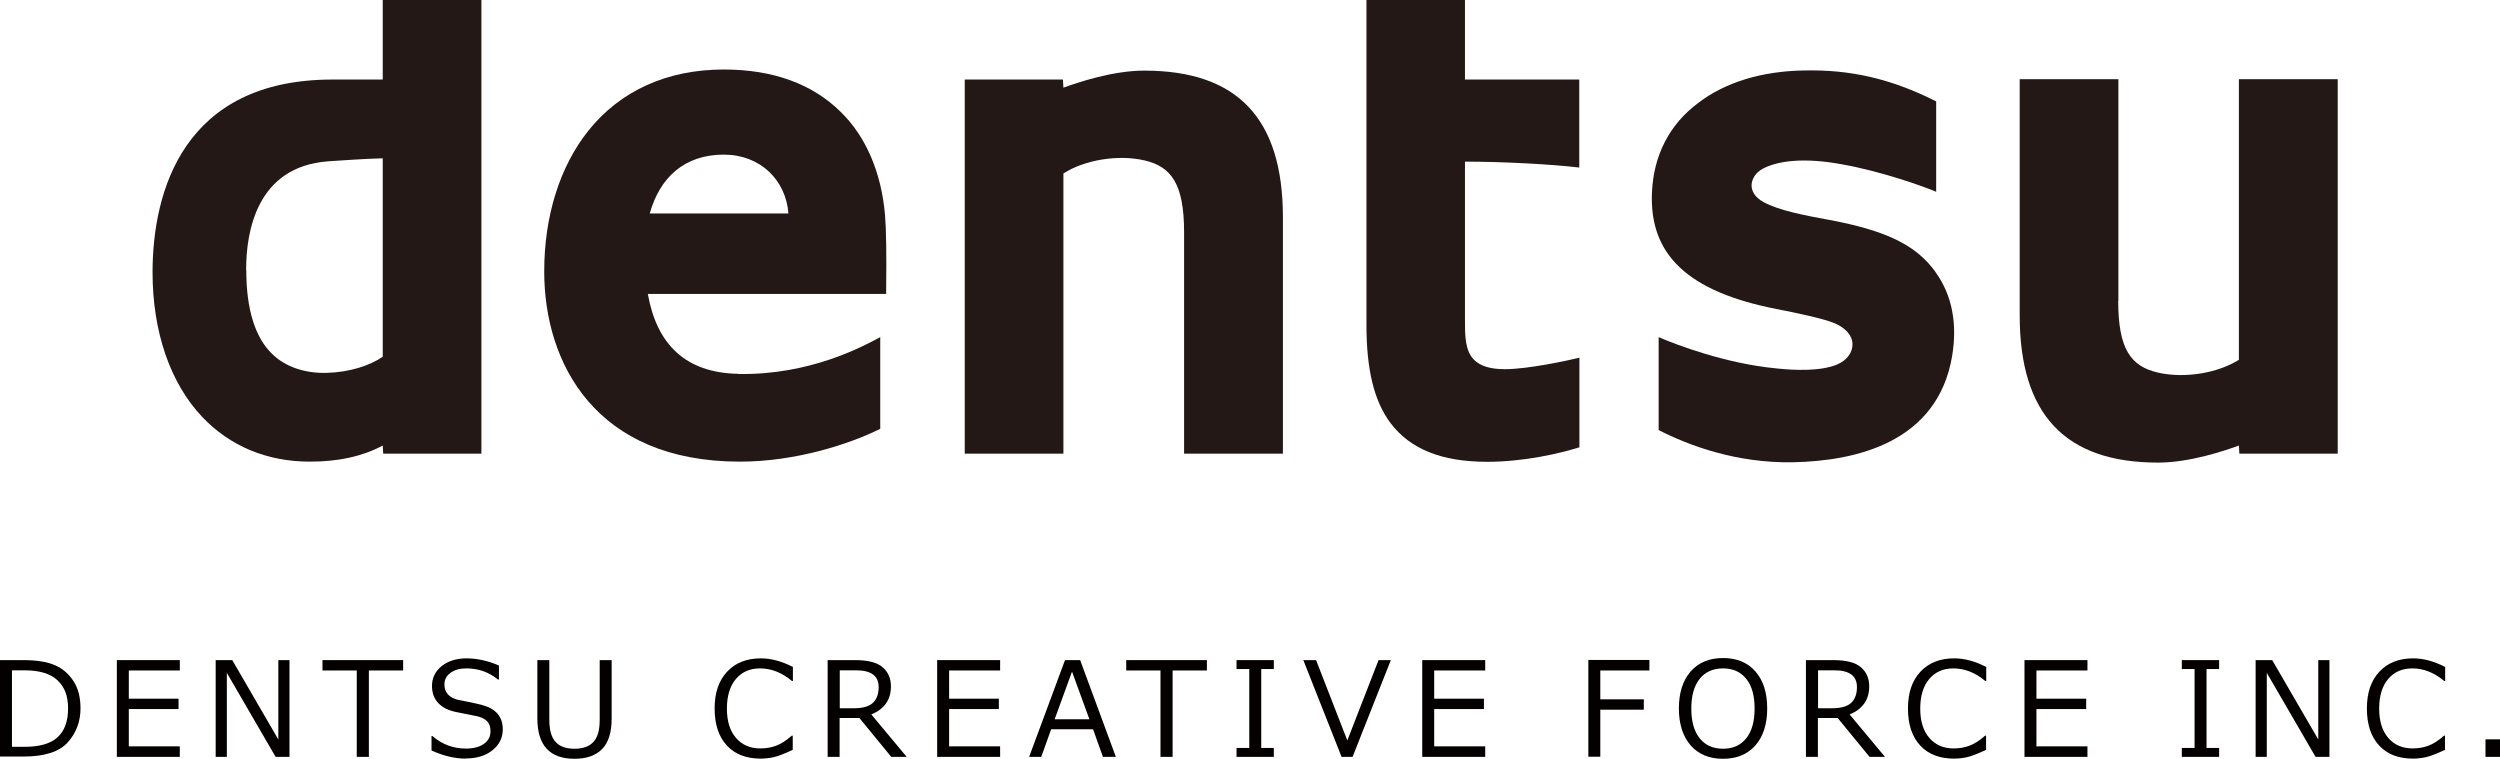
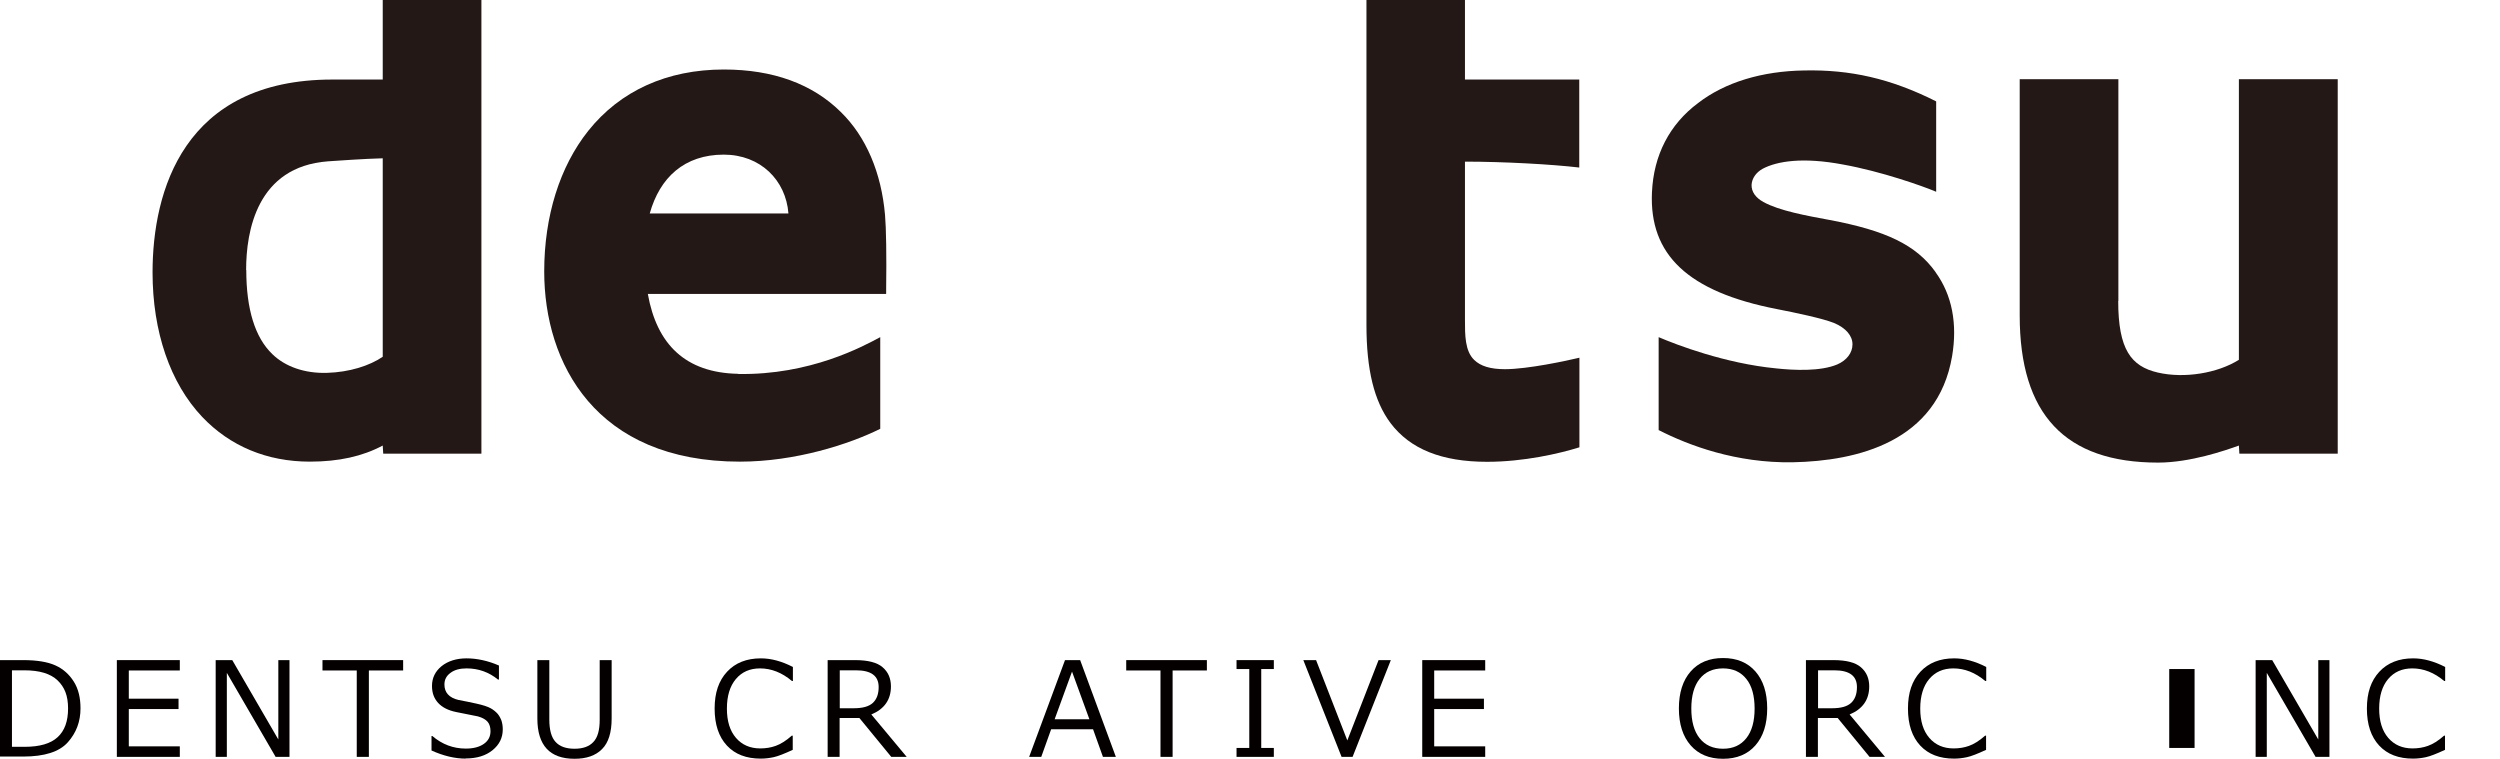
<svg xmlns="http://www.w3.org/2000/svg" id="_レイヤー_2" data-name="レイヤー 2" viewBox="0 0 156.83 47.6">
  <defs>
    <style>
      .cls-1 {
        fill: #231815;
      }

      .cls-2 {
        fill: #040000;
      }
    </style>
  </defs>
  <g id="designB">
    <g>
      <g>
        <path class="cls-1" d="M24.01,0v4.99h-3.16c-9.35,0-11.28,7.03-11.28,12.1,0,3.71,1.1,6.94,3.12,9.07,1.74,1.83,4.06,2.8,6.75,2.8,1.8,0,3.3-.33,4.57-1.01l.03.51h6.16V0h-6.19ZM15.44,16.94c0-2.43.67-6.49,5.14-6.82.61-.04,2.24-.16,3.43-.19v12.45c-.82.56-2.08.97-3.51,1.01-1.39.04-2.61-.39-3.41-1.17-1.1-1.05-1.64-2.84-1.64-5.28" />
        <path class="cls-1" d="M46.31,23.45c-3.31-.06-5.11-1.85-5.67-5.01h14.95v-.25c.03-2.12,0-3.91-.07-4.7-.23-2.66-1.19-4.92-2.78-6.47-1.77-1.75-4.24-2.66-7.33-2.66-3.57,0-6.51,1.34-8.51,3.85-1.79,2.25-2.76,5.36-2.76,8.82,0,5.75,3.22,11.93,12.28,11.93,3.47,0,6.85-1.09,8.8-2.06v-5.75c-1.08.58-4.4,2.39-8.91,2.31M45.4,9.7c2.31,0,3.9,1.61,4.06,3.69h-8.7c.63-2.25,2.17-3.69,4.65-3.69" />
-         <path class="cls-1" d="M74.28,14.57v13.89h6.2v-14.82c0-6.2-2.84-9.21-8.7-9.21-2,0-4.22.76-5.07,1.07l-.03-.51h-6.16v23.47h6.19V10.88c1.33-.85,3.42-1.2,5.08-.82,1.68.39,2.49,1.46,2.49,4.51" />
        <path class="cls-1" d="M132.89,18.89V4.97h-6.19v14.82c0,6.2,2.84,9.23,8.68,9.23,2.01,0,4.22-.76,5.07-1.07l.03.51h6.17V4.97h-6.2v17.6c-1.33.84-3.42,1.19-5.09.8-1.67-.39-2.48-1.44-2.48-4.49" />
        <path class="cls-1" d="M85.72,0v20.38c0,2.82.48,4.78,1.51,6.16,1.23,1.63,3.21,2.43,6.06,2.43,2.29,0,4.51-.51,5.79-.91v-5.62c-.79.19-3.25.72-4.67.72-.91,0-1.53-.19-1.93-.58-.58-.56-.58-1.55-.58-2.51v-9.93c2.45,0,5.48.17,7.17.37v-5.52h-7.17V0h-6.19Z" />
        <path class="cls-1" d="M121.43,17.08c-1.23-1.73-3.15-2.62-6.65-3.28-1.46-.27-3.17-.58-4.16-1.13-.49-.27-.75-.64-.74-1.07.02-.41.28-.78.69-1.01.92-.49,2.55-.74,5.04-.27,2.4.43,5.03,1.36,5.85,1.71v-5.67c-2.86-1.44-5.4-2-8.27-1.94-2.66.04-4.97.74-6.66,2.04-1.8,1.34-2.8,3.28-2.9,5.62-.17,3.89,2.24,6.22,7.84,7.31,1.18.23,2.85.58,3.58.87.74.31,1.16.8,1.16,1.34s-.37,1.01-.95,1.26c-1.06.45-2.73.37-3.84.25-3.2-.31-6.25-1.48-7.37-1.96v5.83c1.9.97,4.87,2.08,8.41,2.02,4.05-.08,9.09-1.28,10-6.66.34-2.02,0-3.83-1.03-5.25" />
      </g>
      <g>
        <path class="cls-2" d="M0,47.48v-6.07h1.46c.85,0,1.52.11,2.01.33.49.22.87.56,1.16,1.02s.42,1.02.42,1.68c0,.83-.27,1.54-.8,2.13s-1.46.89-2.78.89H0ZM.75,42.05v4.8h.78c.96,0,1.65-.2,2.09-.61s.65-1,.65-1.8-.22-1.34-.66-1.76c-.44-.42-1.13-.63-2.08-.63h-.78Z" />
        <path class="cls-2" d="M11.28,47.48h-3.95v-6.07h3.95v.65h-3.2v1.77h3.12v.65h-3.12v2.34h3.2v.65Z" />
        <path class="cls-2" d="M18.16,47.48h-.87l-3.06-5.27v5.27h-.7v-6.07h1.04l2.89,4.98v-4.98h.7v6.07Z" />
        <path class="cls-2" d="M22.38,47.48v-5.42h-2.15v-.65h5.06v.65h-2.15v5.42h-.75Z" />
        <path class="cls-2" d="M29.22,47.59c-.68,0-1.4-.17-2.15-.51v-.91h.05c.62.53,1.32.79,2.1.79.48,0,.86-.1,1.14-.3s.41-.46.41-.79c0-.25-.06-.45-.18-.59s-.32-.26-.61-.34l-1.35-.27c-.5-.1-.88-.29-1.14-.57-.26-.28-.39-.63-.39-1.07,0-.5.2-.91.6-1.24.4-.32.93-.49,1.57-.49s1.35.15,2.03.45v.88h-.06c-.56-.46-1.22-.7-1.97-.7-.42,0-.76.09-1.01.28-.26.19-.38.43-.38.73,0,.5.29.83.88.97.34.06.71.14,1.13.23.41.09.71.19.89.29.18.1.32.22.43.34.11.13.19.28.25.44.05.16.08.34.08.54,0,.53-.21.96-.64,1.31-.43.35-.99.52-1.7.52Z" />
        <path class="cls-2" d="M38.37,45.07c0,.88-.2,1.52-.6,1.92-.4.41-.98.61-1.73.61-1.55,0-2.33-.84-2.33-2.53v-3.66h.75v3.73c0,.65.13,1.12.39,1.4.26.29.66.43,1.19.43s.92-.14,1.18-.42c.27-.28.4-.74.4-1.39v-3.75h.75v3.66Z" />
        <path class="cls-2" d="M47.73,47.59c-.91,0-1.62-.27-2.13-.82s-.77-1.32-.77-2.32.26-1.75.78-2.31c.52-.56,1.23-.84,2.12-.84.64,0,1.31.18,2.01.54v.88h-.06c-.63-.53-1.3-.79-2-.79-.64,0-1.14.22-1.52.67-.37.44-.56,1.06-.56,1.85s.19,1.4.57,1.84.89.66,1.52.66c.34,0,.67-.05.97-.16.31-.11.65-.32,1.01-.64h.06v.89c-.52.24-.92.4-1.2.46s-.55.09-.81.09Z" />
        <path class="cls-2" d="M56.89,47.48h-.98l-2-2.44h-1.24v2.44h-.75v-6.07h1.72c.81,0,1.39.15,1.73.45.35.3.52.7.52,1.2,0,.83-.41,1.42-1.23,1.76l2.21,2.65ZM52.68,42.05v2.38h.88c.56,0,.95-.11,1.2-.34.24-.23.36-.55.36-.99,0-.7-.47-1.05-1.42-1.05h-1.02Z" />
-         <path class="cls-2" d="M62.74,47.48h-3.95v-6.07h3.95v.65h-3.2v1.77h3.12v.65h-3.12v2.34h3.2v.65Z" />
        <path class="cls-2" d="M69.19,47.48l-.62-1.73h-2.63l-.62,1.73h-.76l2.25-6.07h.95l2.24,6.07h-.8ZM68.34,45.12l-1.09-2.99-1.09,2.99h2.18Z" />
        <path class="cls-2" d="M72.8,47.48v-5.42h-2.15v-.65h5.06v.65h-2.15v5.42h-.75Z" />
        <path class="cls-2" d="M79.91,47.48h-2.34v-.56h.8v-4.95h-.8v-.56h2.34v.56h-.79v4.95h.79v.56Z" />
        <path class="cls-2" d="M87.25,41.41l-2.4,6.07h-.69l-2.4-6.07h.8l1.96,5.04,1.96-5.04h.76Z" />
        <path class="cls-2" d="M93.17,47.48h-3.95v-6.07h3.95v.65h-3.2v1.77h3.12v.65h-3.12v2.34h3.2v.65Z" />
-         <path class="cls-2" d="M103.47,42.06h-3.08v1.81h2.73v.65h-2.73v2.95h-.75v-6.07h3.83v.65Z" />
        <path class="cls-2" d="M108.09,47.6c-.86,0-1.54-.28-2.03-.84-.49-.56-.74-1.33-.74-2.32s.25-1.76.74-2.32,1.17-.84,2.03-.84,1.54.28,2.03.84.74,1.33.74,2.32-.25,1.76-.74,2.32-1.17.84-2.03.84ZM108.09,41.93c-.63,0-1.12.22-1.47.66s-.52,1.06-.52,1.86.17,1.42.52,1.86c.35.44.84.66,1.47.66s1.11-.22,1.46-.66c.35-.44.52-1.06.52-1.86s-.17-1.43-.52-1.86c-.35-.44-.84-.66-1.46-.66Z" />
        <path class="cls-2" d="M118.26,47.48h-.98l-2-2.44h-1.24v2.44h-.75v-6.07h1.72c.81,0,1.39.15,1.73.45.35.3.52.7.52,1.2,0,.83-.41,1.42-1.23,1.76l2.21,2.65ZM114.05,42.05v2.38h.88c.56,0,.95-.11,1.2-.34.24-.23.36-.55.36-.99,0-.7-.47-1.05-1.42-1.05h-1.02Z" />
        <path class="cls-2" d="M122.59,47.59c-.91,0-1.62-.27-2.13-.82-.51-.55-.77-1.32-.77-2.32s.26-1.75.78-2.31c.52-.56,1.23-.84,2.12-.84.64,0,1.31.18,2.01.54v.88h-.06c-.63-.53-1.3-.79-2-.79-.64,0-1.14.22-1.52.67-.37.44-.56,1.06-.56,1.85s.19,1.4.57,1.84.89.66,1.52.66c.34,0,.67-.05.97-.16.31-.11.65-.32,1.01-.64h.06v.89c-.52.24-.92.4-1.2.46s-.55.09-.81.09Z" />
-         <path class="cls-2" d="M130.95,47.48h-3.95v-6.07h3.95v.65h-3.2v1.77h3.12v.65h-3.12v2.34h3.2v.65Z" />
-         <path class="cls-2" d="M139.21,47.48h-2.34v-.56h.8v-4.95h-.8v-.56h2.34v.56h-.79v4.95h.79v.56Z" />
+         <path class="cls-2" d="M139.21,47.48h-2.34v-.56h.8v-4.95h-.8v-.56v.56h-.79v4.95h.79v.56Z" />
        <path class="cls-2" d="M146.13,47.48h-.87l-3.06-5.27v5.27h-.7v-6.07h1.04l2.89,4.98v-4.98h.7v6.07Z" />
        <path class="cls-2" d="M151.38,47.59c-.91,0-1.62-.27-2.13-.82-.51-.55-.77-1.32-.77-2.32s.26-1.75.78-2.31c.52-.56,1.23-.84,2.12-.84.64,0,1.31.18,2.01.54v.88h-.06c-.63-.53-1.3-.79-2-.79-.64,0-1.14.22-1.52.67-.37.44-.56,1.06-.56,1.85s.19,1.4.57,1.84.89.66,1.52.66c.34,0,.67-.05.97-.16.31-.11.65-.32,1.01-.64h.06v.89c-.52.24-.92.4-1.2.46s-.55.09-.81.09Z" />
-         <path class="cls-2" d="M156.83,47.48h-.91v-1.1h.91v1.1Z" />
      </g>
    </g>
  </g>
</svg>